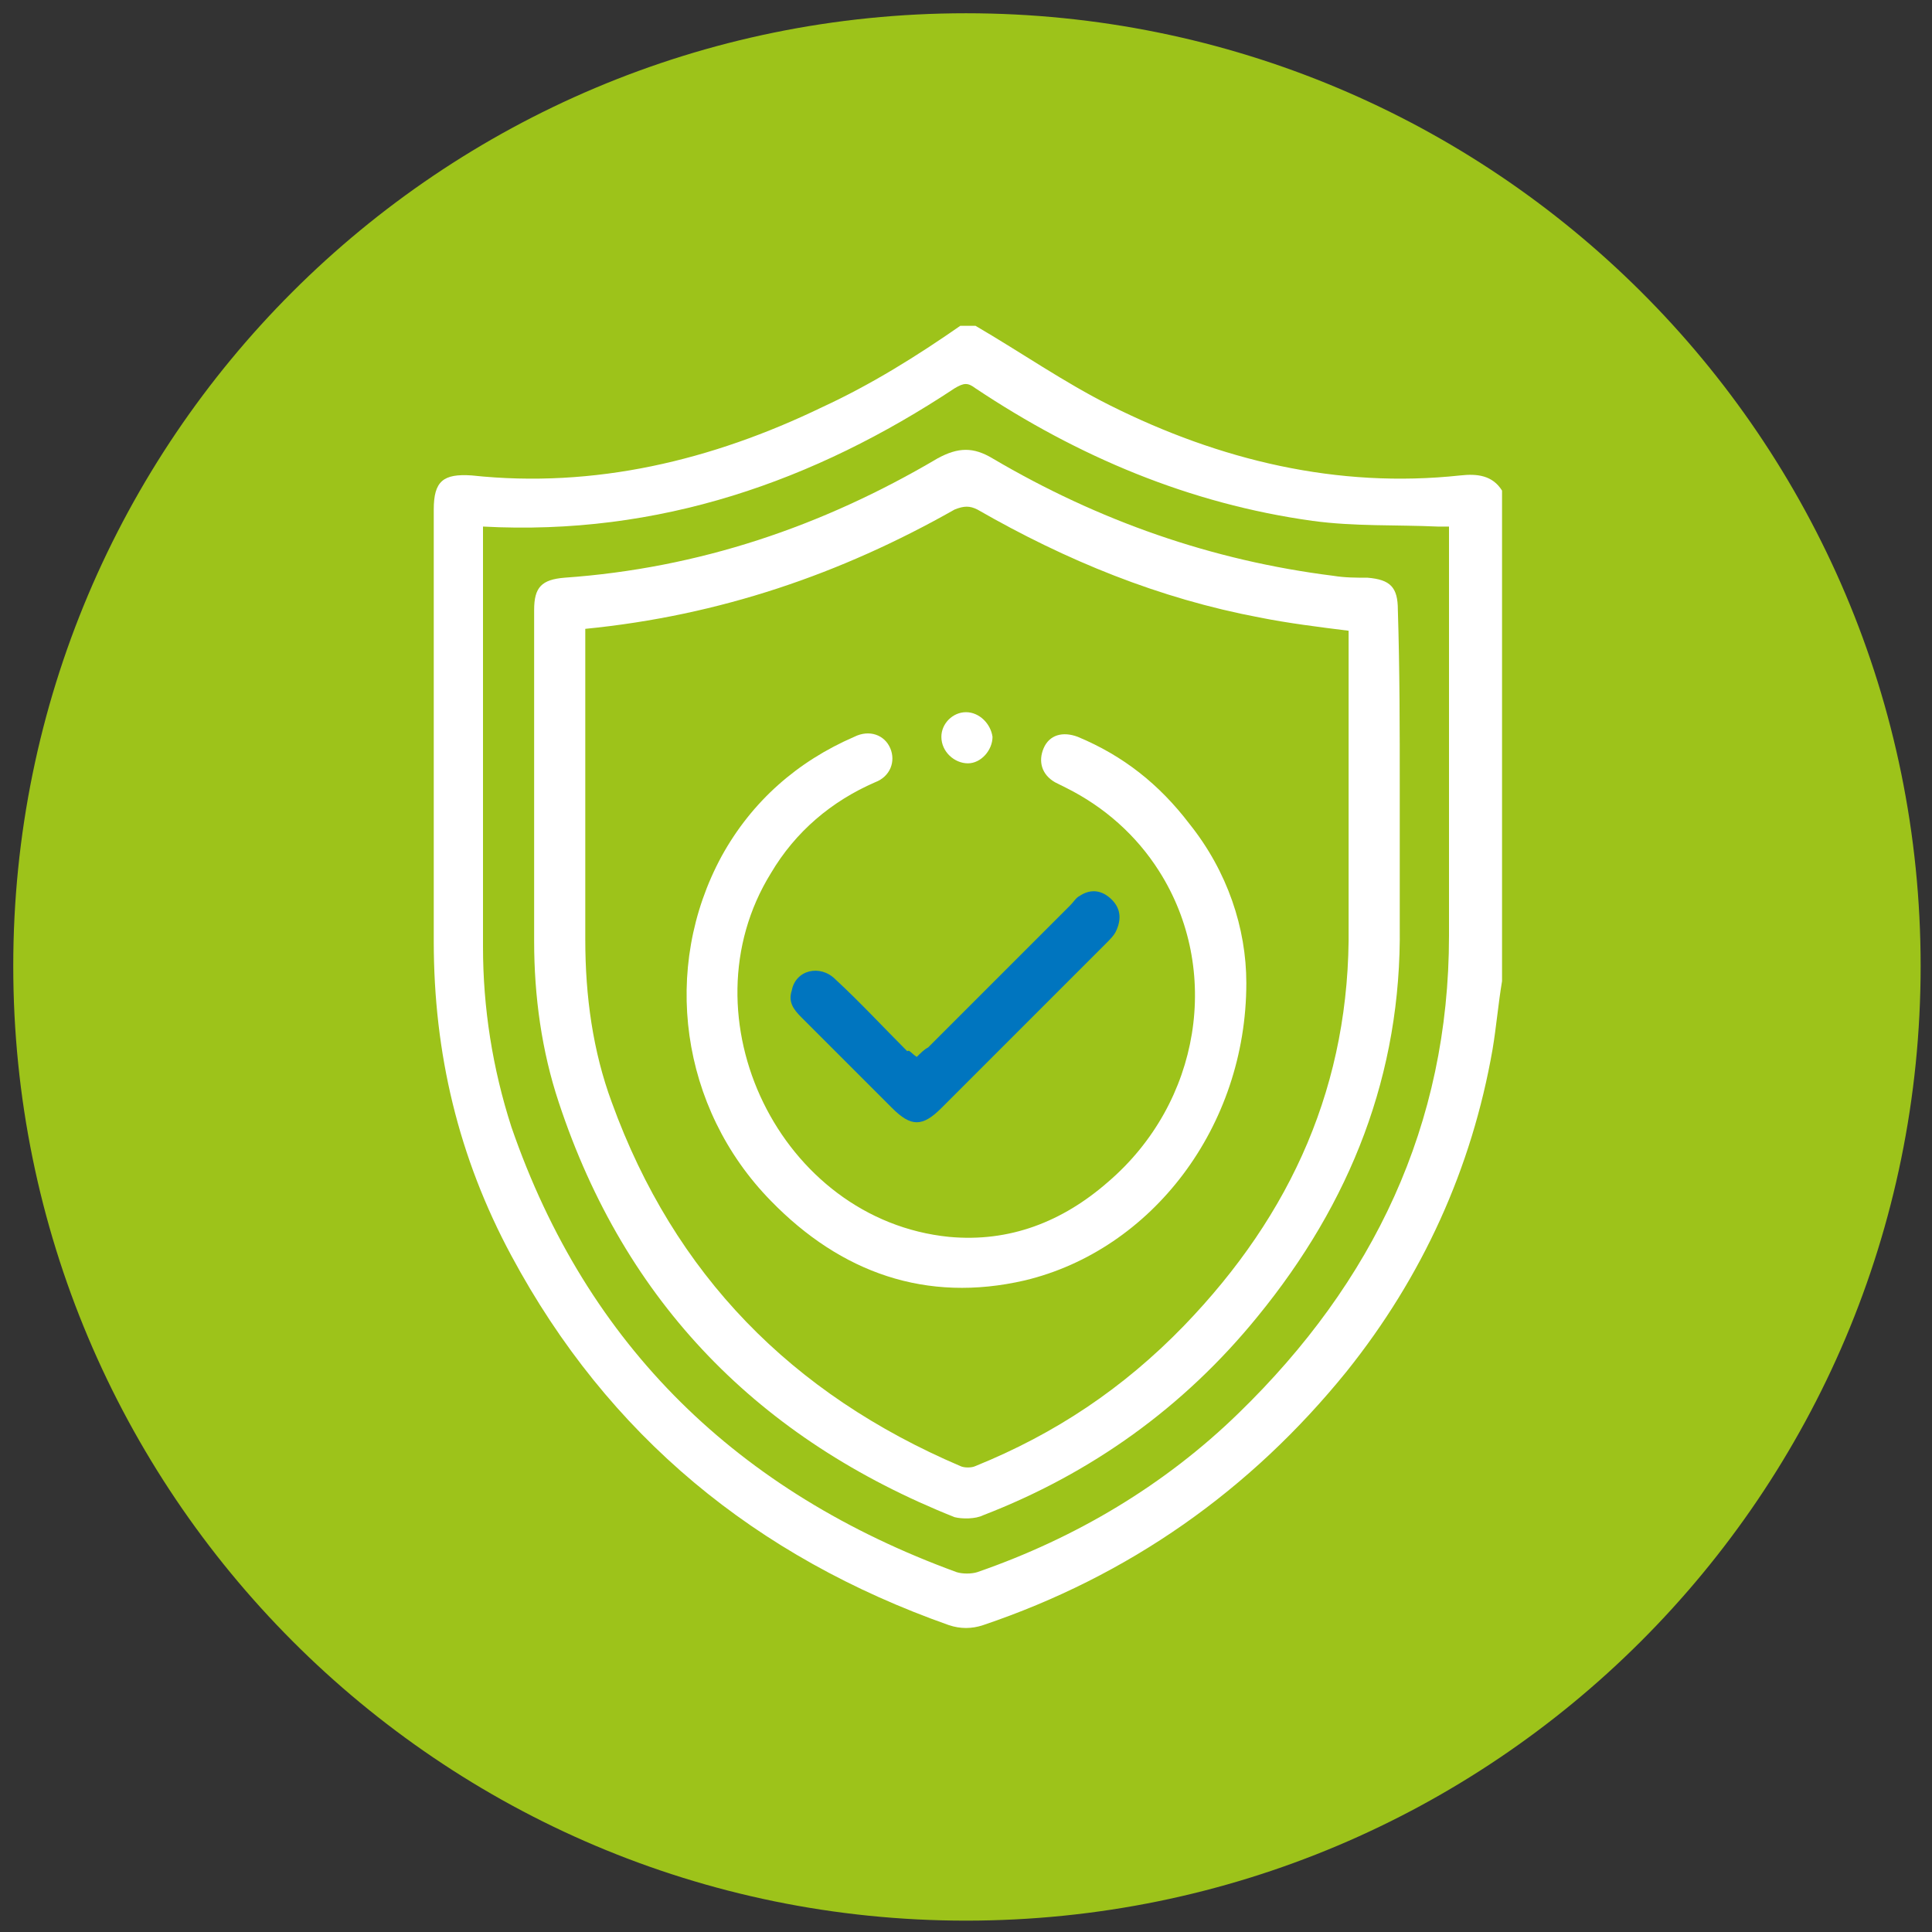
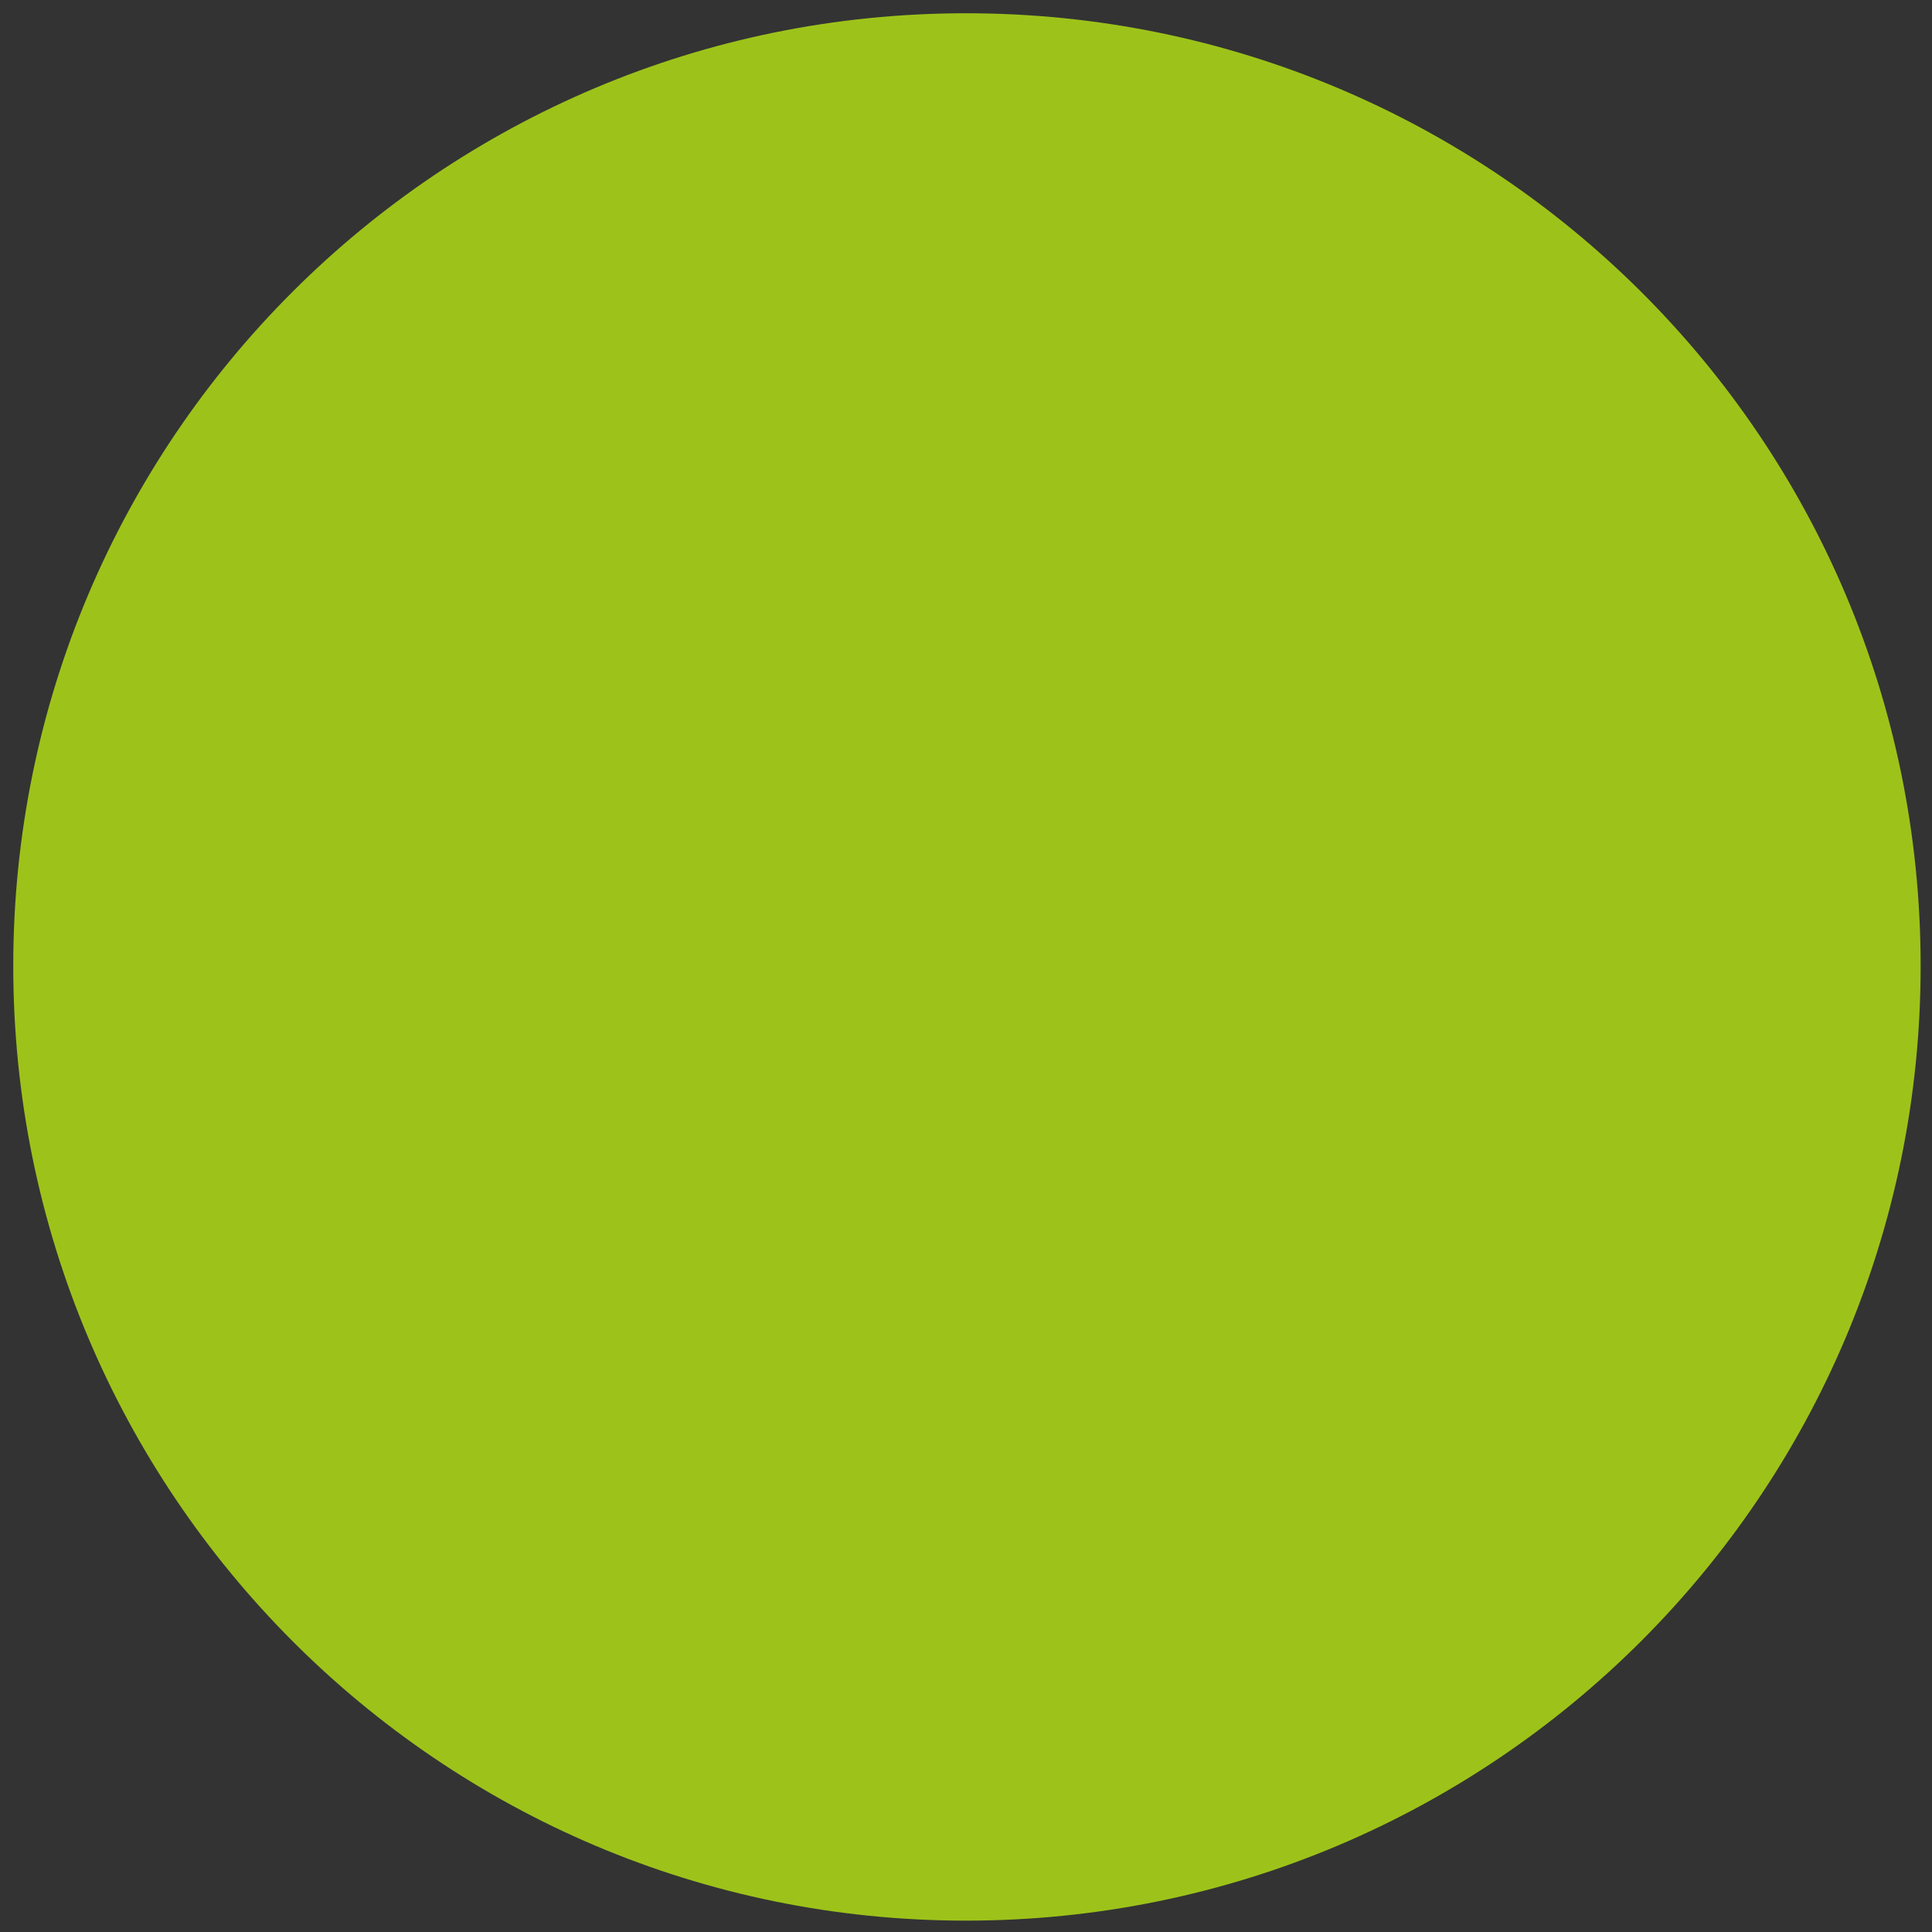
<svg xmlns="http://www.w3.org/2000/svg" version="1.1" id="Ebene_1" x="0px" y="0px" viewBox="0 0 102 102" style="enable-background:new 0 0 102 102;" xml:space="preserve">
  <rect x="0" y="0" width="102" height="102" fill="#333333" stroke="none" />
  <style type="text/css">
	.st0{fill:#9DC31A;}
	.st1{fill:#FFFFFF;}
	.st2{fill:#0075BF;}
</style>
  <g>
    <path class="st0" d="M51,101.4c27.8,0,50.4-22.5,50.4-50.4S78.8,0.7,51,0.7S0.7,23.2,0.7,51S23.2,101.4,51,101.4" />
-     <path class="st1" d="M25.5,27.8c0,0.2,0,0.4,0,0.6c0,7.2,0,14.4,0,21.6c0,3.2,0.5,6.4,1.5,9.5c4,11.6,12,19.3,23.5,23.5   c0.3,0.1,0.8,0.1,1.1,0c5.2-1.8,9.9-4.6,13.8-8.4c7.1-6.9,11.1-15.2,11.1-25.2c0-6.9,0-13.8,0-20.8v-0.8c-0.3,0-0.4,0-0.6,0   c-2.2-0.1-4.4,0-6.6-0.3c-6.5-0.9-12.4-3.4-17.8-7c-0.4-0.3-0.6-0.3-1.1,0C43,25.4,34.8,28.3,25.5,27.8 M79.3,51.8   c-0.2,1.2-0.3,2.4-0.5,3.6c-1.1,6.3-3.7,12-7.7,17C66,78.7,59.6,83.2,51.9,85.8c-0.6,0.2-1.2,0.2-1.8,0c-10.2-3.6-18-10-23.1-19.5   c-2.8-5.2-4.1-10.7-4.1-16.6c0-7.6,0-15.2,0-22.8c0-1.5,0.5-1.9,2-1.8c6.5,0.7,12.7-0.8,18.5-3.6c2.6-1.2,5-2.7,7.3-4.3h0.8   c2.4,1.4,4.7,3,7.1,4.2c5.8,2.9,12,4.4,18.5,3.7c0.9-0.1,1.7,0,2.2,0.8V51.8z" />
-     <path class="st1" d="M30.9,33.2v0.8c0,5.2,0,10.4,0,15.6c0,3,0.4,5.9,1.4,8.6c3.3,9.1,9.5,15.4,18.4,19.2c0.2,0.1,0.6,0.1,0.8,0   c4.2-1.7,7.8-4.1,11-7.4c5.7-5.9,8.8-12.8,8.7-21.1c0-5,0-9.9,0-14.9v-0.7c-1.6-0.2-3.2-0.4-4.7-0.7c-5.3-1-10.2-3-14.9-5.7   c-0.4-0.2-0.7-0.2-1.2,0C44.4,30.3,38,32.5,30.9,33.2 M73.9,41.6c0,2.4,0,4.9,0,7.3c0.1,7.8-2.6,14.6-7.5,20.6   c-3.9,4.8-8.8,8.3-14.5,10.5c-0.4,0.2-1.1,0.2-1.5,0.1C40.1,76,33,68.8,29.5,58.2c-0.9-2.7-1.3-5.6-1.3-8.5c0-5.8,0-11.6,0-17.5   c0-1.2,0.4-1.6,1.6-1.7c7.1-0.5,13.6-2.7,19.7-6.3c1.1-0.6,1.9-0.6,2.9,0c5.6,3.3,11.6,5.4,18,6.2c0.6,0.1,1.2,0.1,1.8,0.1   c1.2,0.1,1.6,0.5,1.6,1.7C73.9,35.4,73.9,38.5,73.9,41.6" />
-     <path class="st1" d="M65.8,51.9c0,7.6-5,14.1-11.7,15.7c-5.2,1.2-9.7-0.4-13.4-4.2c-4.8-4.9-5.8-12.3-2.6-18.2c1.6-2.9,4-5,7-6.3   c0.8-0.4,1.6-0.1,1.9,0.6c0.3,0.7,0,1.5-0.8,1.8c-2.3,1-4.2,2.6-5.5,4.8c-4.7,7.6,0.5,18.3,9.4,19.2c3.2,0.3,6-0.8,8.4-2.9   c4.9-4.2,6-11.2,2.7-16.4c-1.2-1.9-2.9-3.4-4.9-4.4c-0.2-0.1-0.4-0.2-0.6-0.3c-0.7-0.4-0.9-1.1-0.6-1.8c0.3-0.7,1-0.9,1.8-0.6   c2.4,1,4.3,2.5,5.9,4.6C64.8,46,65.8,49,65.8,51.9" />
-     <path class="st2" d="M48.4,55.8c0.2-0.2,0.4-0.4,0.6-0.5c2.5-2.5,5-5,7.5-7.5c0.2-0.2,0.3-0.4,0.5-0.5c0.6-0.4,1.2-0.3,1.7,0.2   c0.5,0.5,0.5,1.1,0.2,1.7c-0.1,0.2-0.3,0.4-0.5,0.6c-2.9,2.9-5.8,5.8-8.7,8.7c-1,1-1.6,1-2.6,0c-1.6-1.6-3.2-3.2-4.8-4.8   c-0.4-0.4-0.7-0.8-0.5-1.4c0.2-1.1,1.5-1.4,2.3-0.6c1.3,1.2,2.5,2.5,3.8,3.8C48,55.4,48.1,55.6,48.4,55.8" />
-     <path class="st1" d="M51,37.6c0.7,0,1.3,0.6,1.4,1.3c0,0.7-0.6,1.4-1.3,1.4c-0.7,0-1.4-0.6-1.4-1.4C49.7,38.2,50.3,37.6,51,37.6" />
  </g>
</svg>